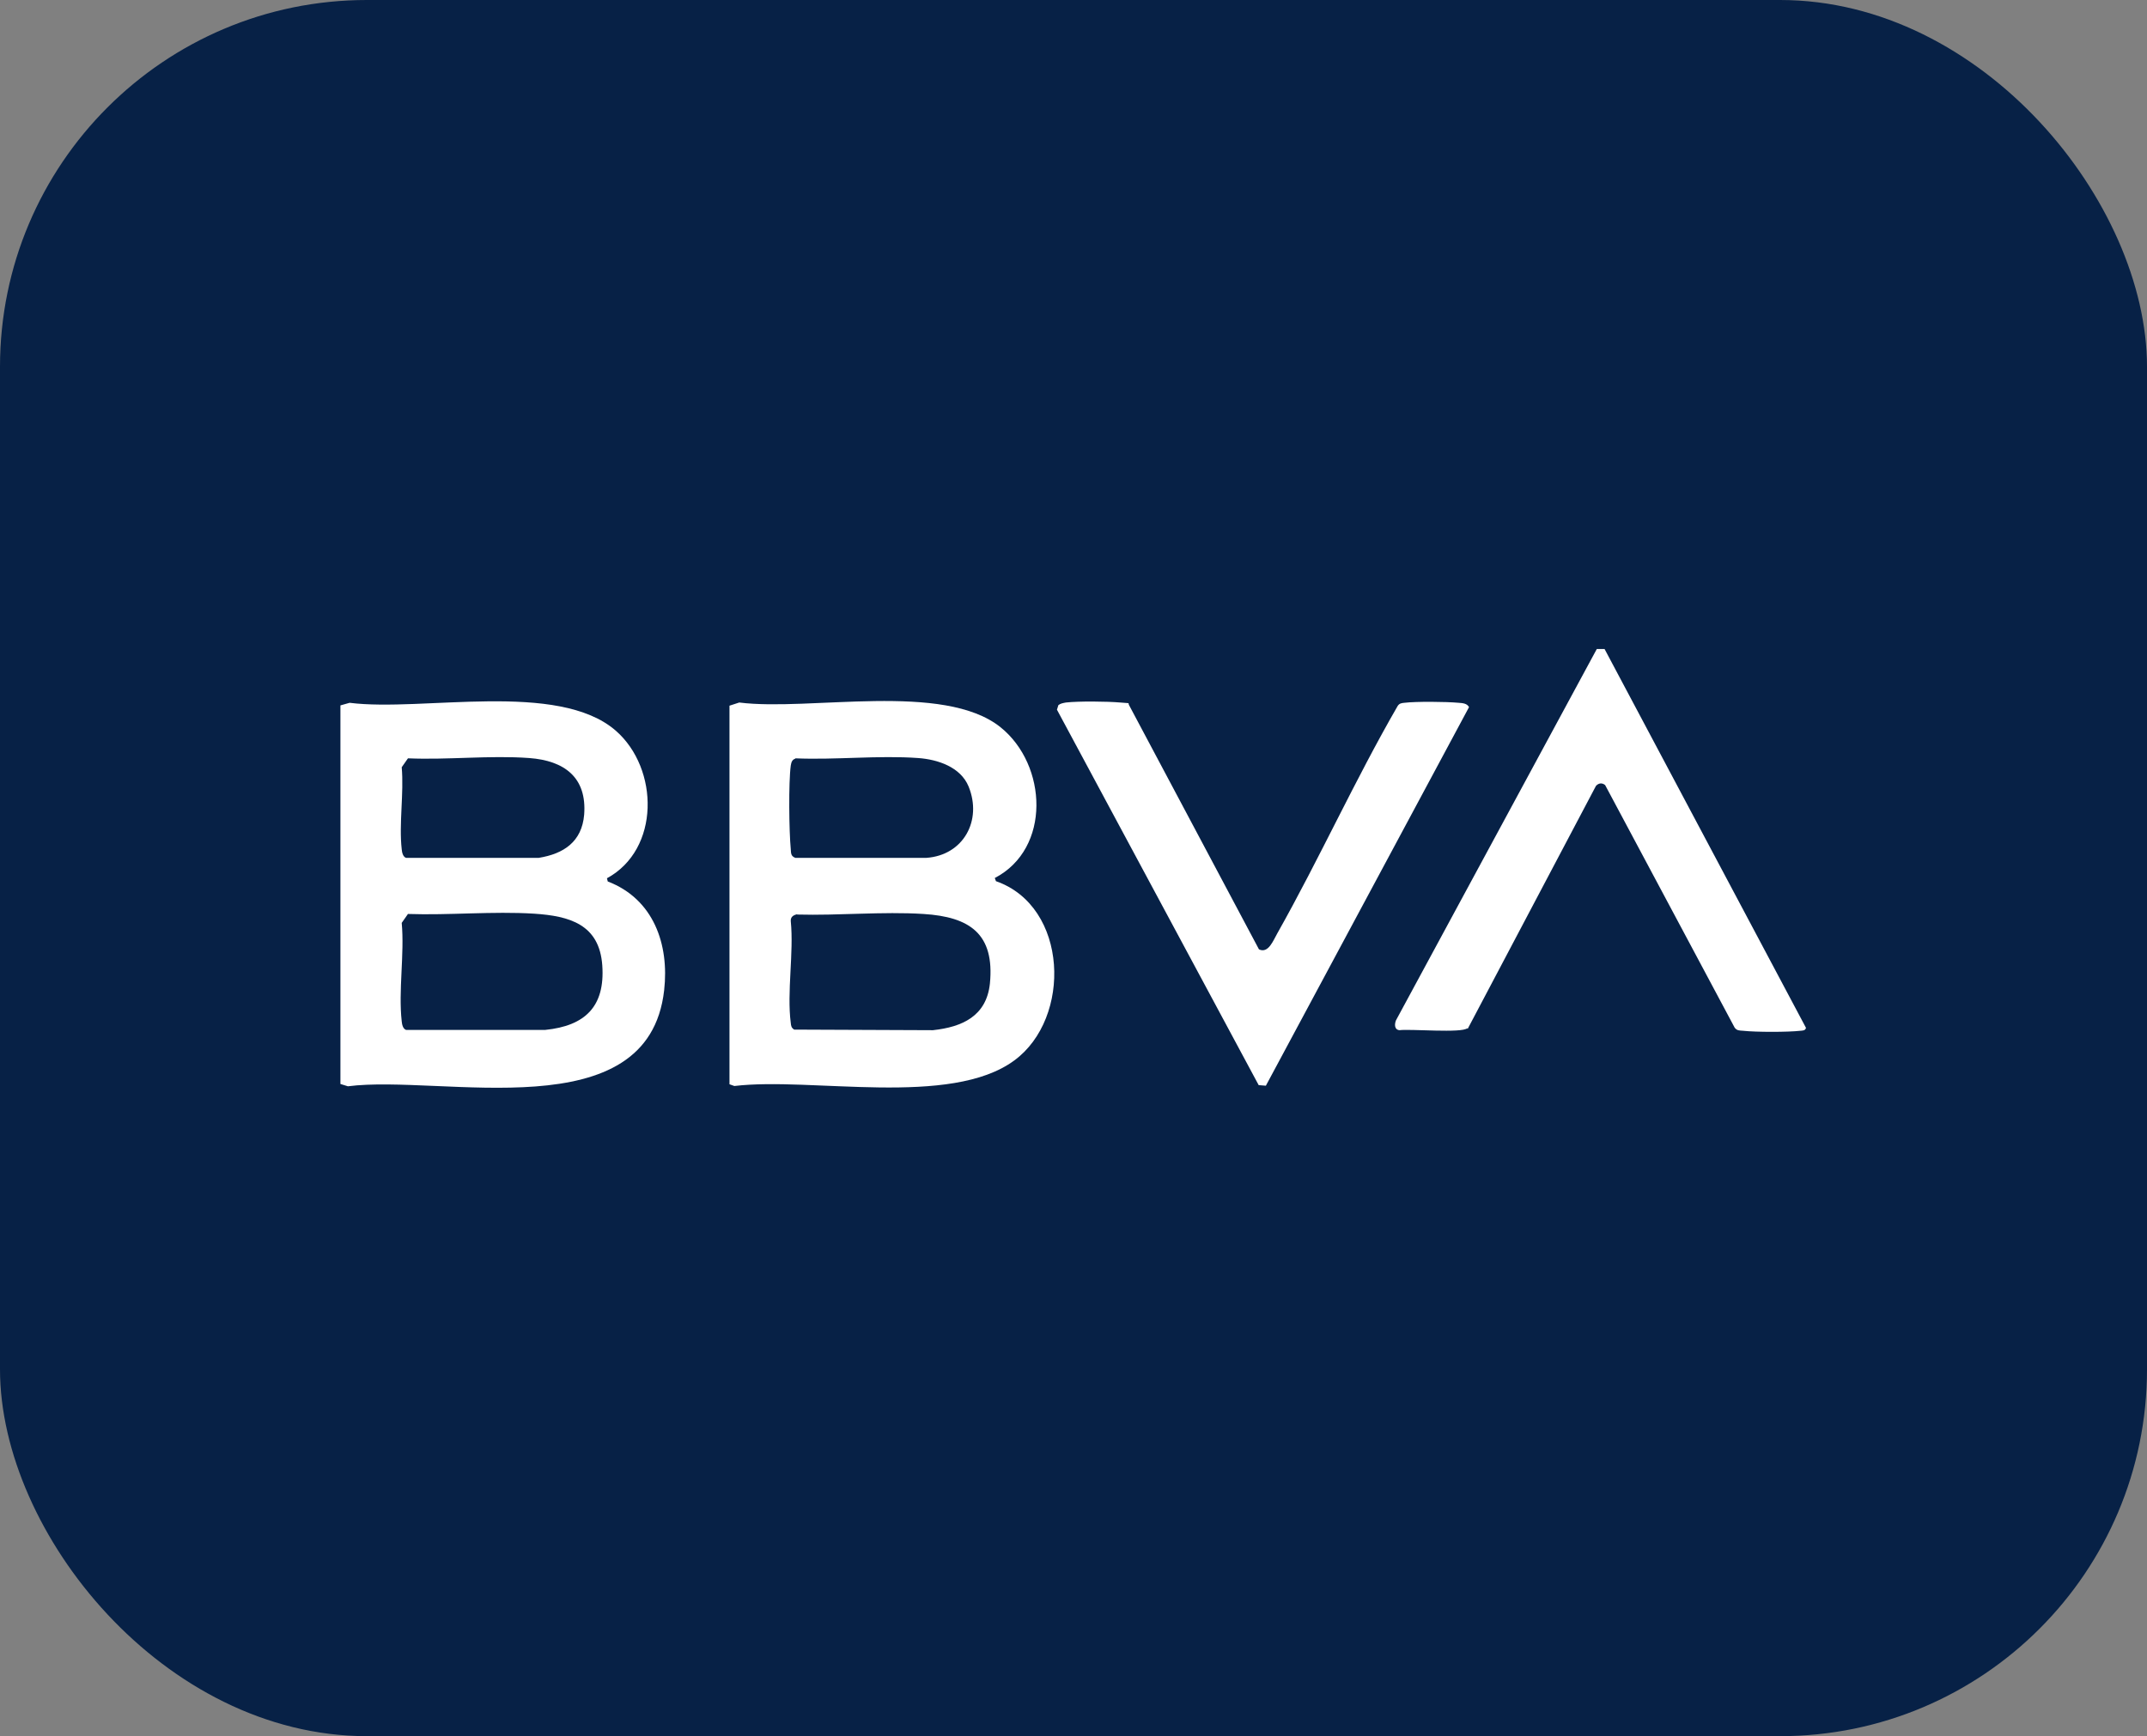
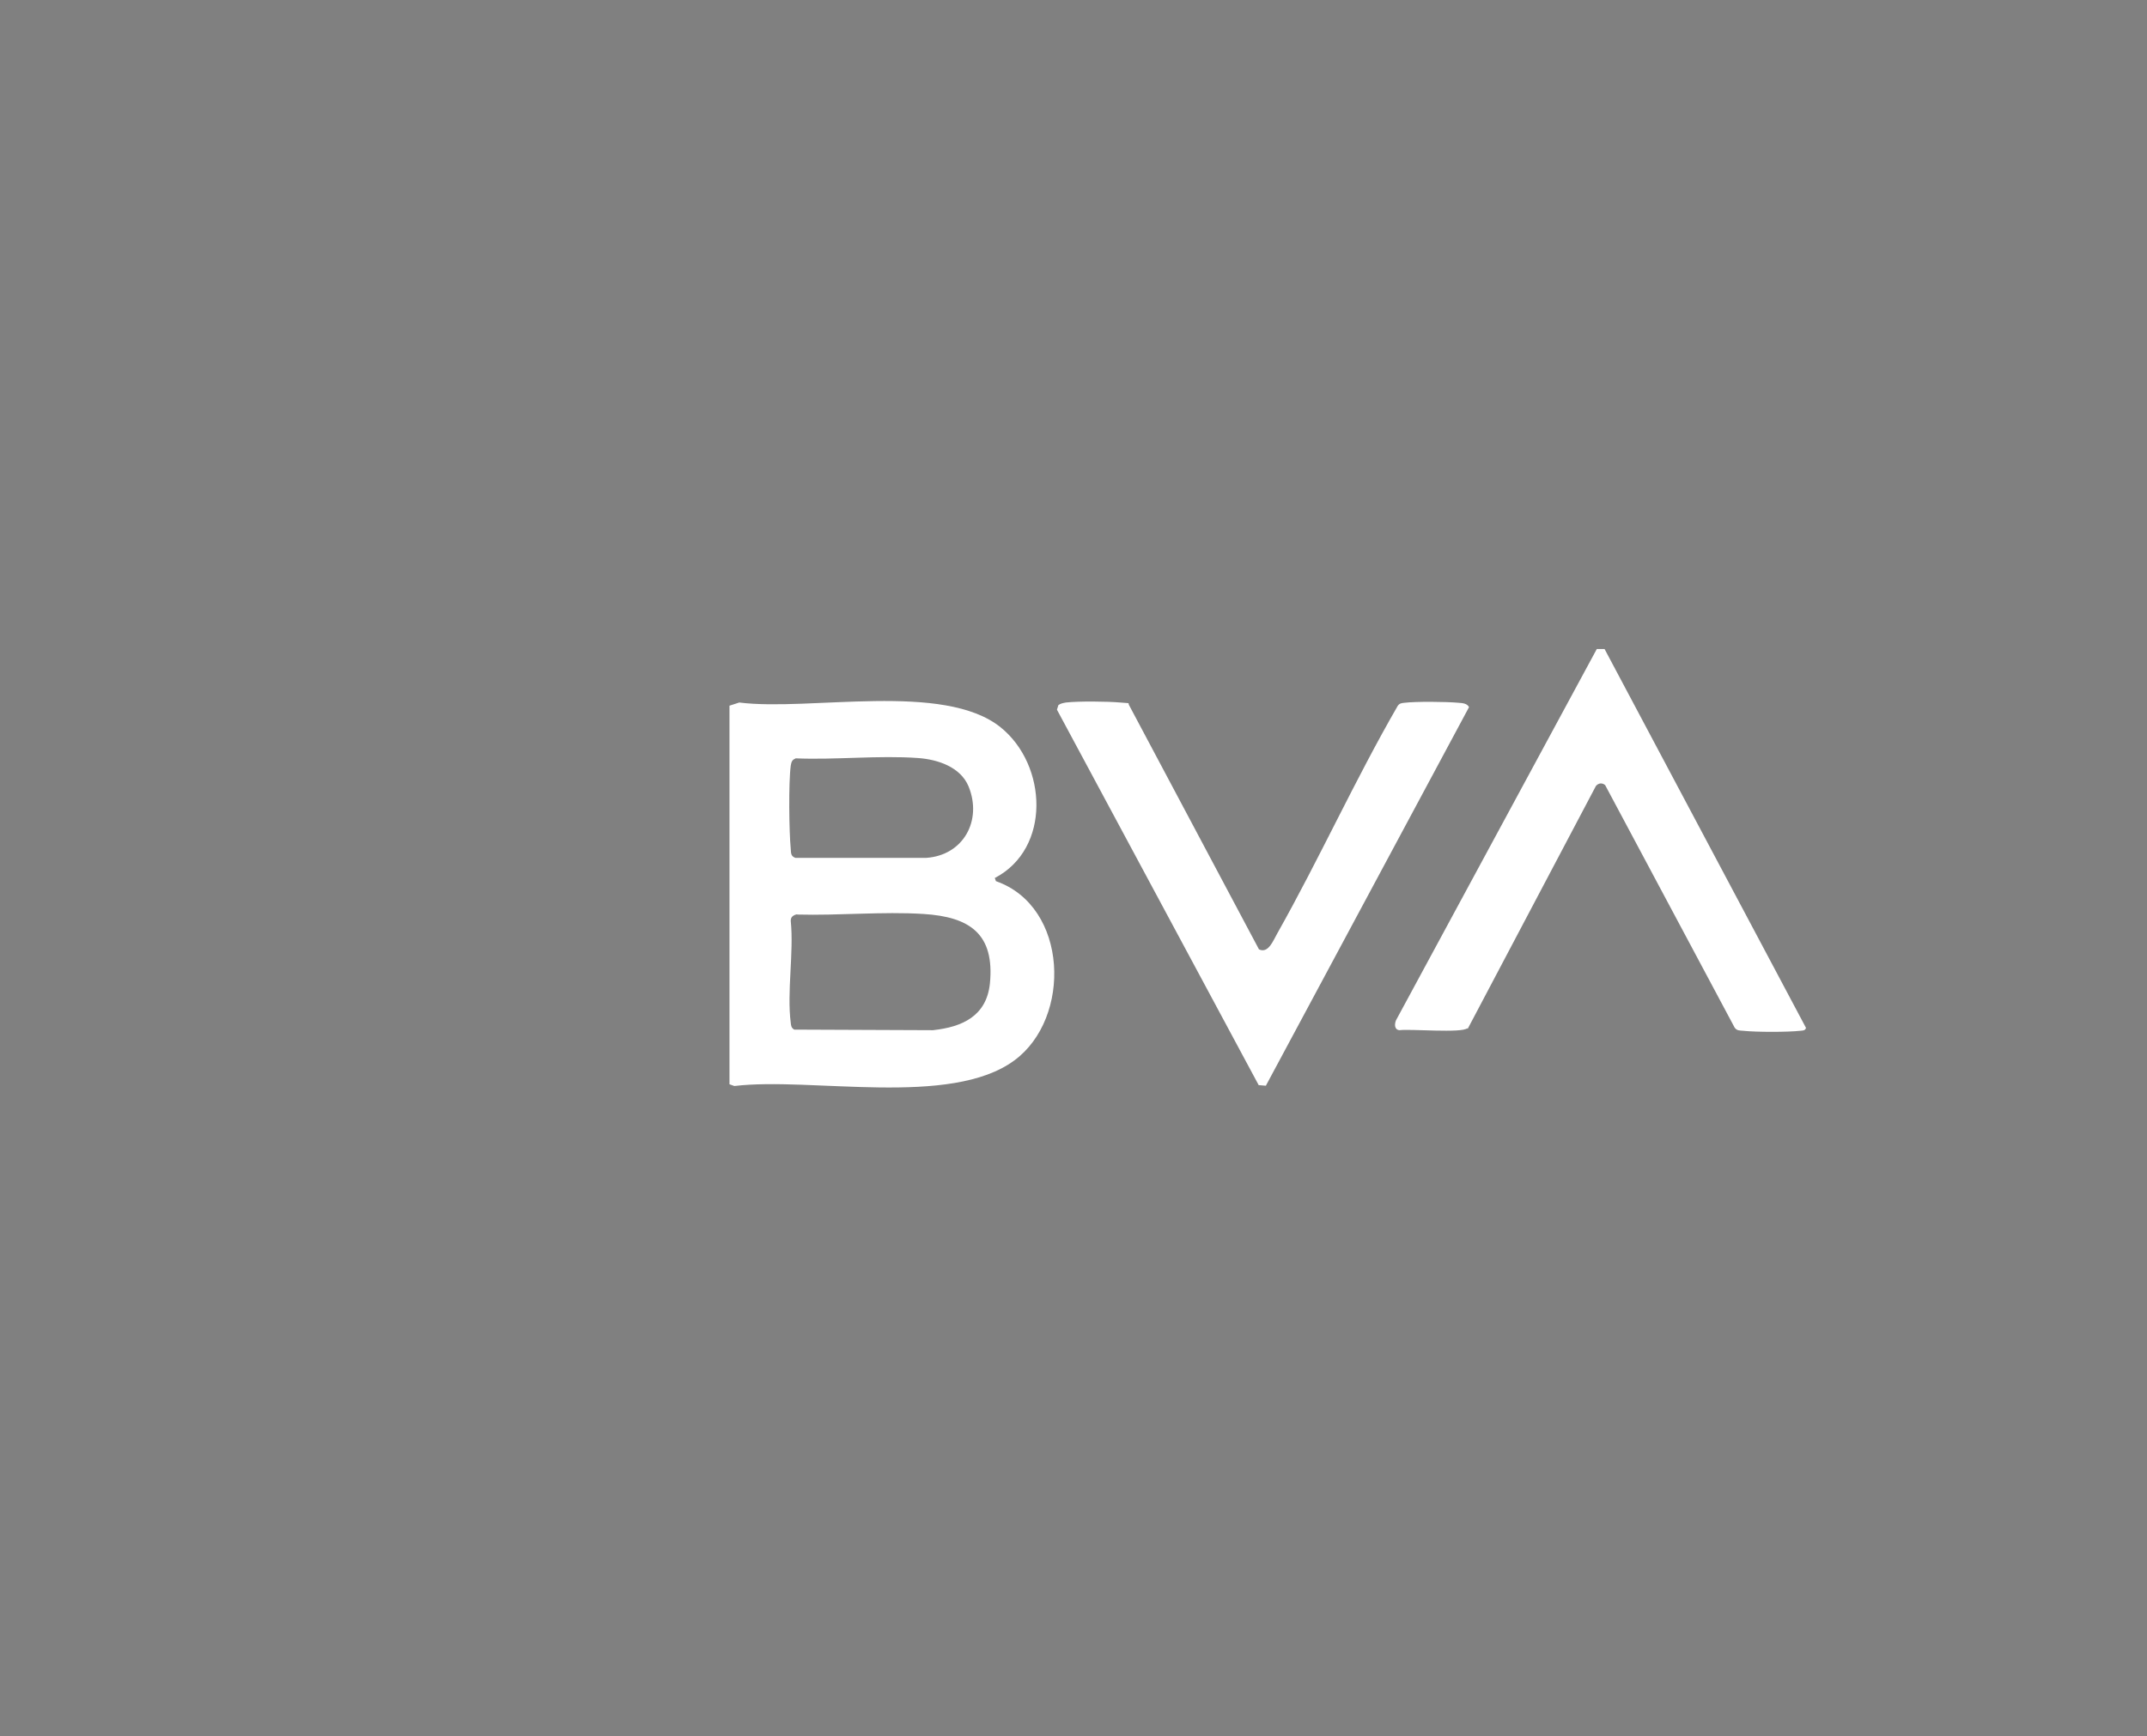
<svg xmlns="http://www.w3.org/2000/svg" id="Capa_1" viewBox="0 0 746.1 603.5">
  <rect x="0" y="0" width="746.1" height="603.5" fill="#808080" stroke="none" />
  <defs>
    <style>      .st0 {        fill: #072146;      }      .st1 {        fill: #fff;      }    </style>
  </defs>
-   <rect class="st0" x="0" y="0" width="746.1" height="603.5" rx="127.5" ry="127.5" />
  <g id="VcJqZP.tif">
    <g>
      <path class="st1" d="M345.7,305.2l.4,1.1c25.2,8.8,26.4,47.6,6.4,62.3-22.2,16.4-70.5,5.7-97.3,8.9l-1.7-.6v-131.6s3.4-1.1,3.4-1.1c24.5,3.1,71-7.3,90.8,8.6,16.3,13.1,17.6,42.2-2,52.4ZM276.4,263.7c-1.2.4-1.4,1.3-1.6,2.4-.8,5.9-.6,22.9,0,29.1.1,1.4,0,2.4,1.6,3h45.5c12.9-.9,19.5-13,14.7-24.8-2.8-6.8-10.7-9.4-17.5-9.9-13.8-1-28.8.7-42.7.1ZM277,317.8c-1.3.3-2.3.9-2.2,2.4,1.1,11-1.4,24.6,0,35.4.1,1,.2,1.7,1.2,2.3l48.2.2c10.2-1.1,18.6-4.9,19.8-16.2,1.7-17.3-7-23.2-23.1-24.2-14.2-.9-29.5.6-43.9.2Z" />
-       <path class="st1" d="M210.9,305.2l.3,1.2c15.9,6.1,21.4,21.8,19.6,37.8-5.5,48.9-77.2,29.2-109.9,33.4l-2.6-.8v-131.6s3.2-.9,3.2-.9c25.4,3.2,72.4-7.8,92.5,9.7,15.1,13.2,15.4,41.3-3.1,51.3ZM141.7,263.7l-2.1,3c.8,9-1,19.7,0,28.5.1,1.1.4,2.6,1.5,3h46.1c8.7-1.4,15-5.6,15.8-15,1-13-6.9-18.8-19.1-19.7-13.6-1-28.4.7-42.1.1ZM141.7,317.8l-2.1,3c1,10.8-1.2,23.6,0,34.2.1,1.1.4,2.6,1.5,3h48.4c13.8-1.4,20.8-8.1,19.8-22.4s-11.4-17.2-23.7-18c-14.3-.9-29.5.6-43.9.1Z" />
      <path class="st1" d="M392.3,245l45.2,85c3.3,1.6,5-3.2,6.4-5.6,14.6-25.9,26.9-53.2,41.8-79,.6-.9,1.3-1,2.3-1.1,4.1-.5,14.6-.4,18.9,0,1.4.1,2.9.2,3.6,1.5l-70.6,131.6-2.5-.2-70.1-130.5.5-1.6c.8-.6,1.6-.7,2.6-.9,4.5-.5,14.3-.4,18.9,0s2.3,0,3,.7Z" />
      <path class="st1" d="M509.9,357.4c-1.8,1.8-19.8.2-23.6.7-1.8-.2-1.7-2.1-1.2-3.4l69.8-129.1h2.7l70,131.7c-.3,1-1.1.9-1.9,1-4.5.5-15.4.5-20,0-1.2-.1-2.1,0-2.9-1.1l-45-84.3c-1.1-.9-2.3-.7-3.2.3l-44.6,84.5Z" />
    </g>
  </g>
</svg>